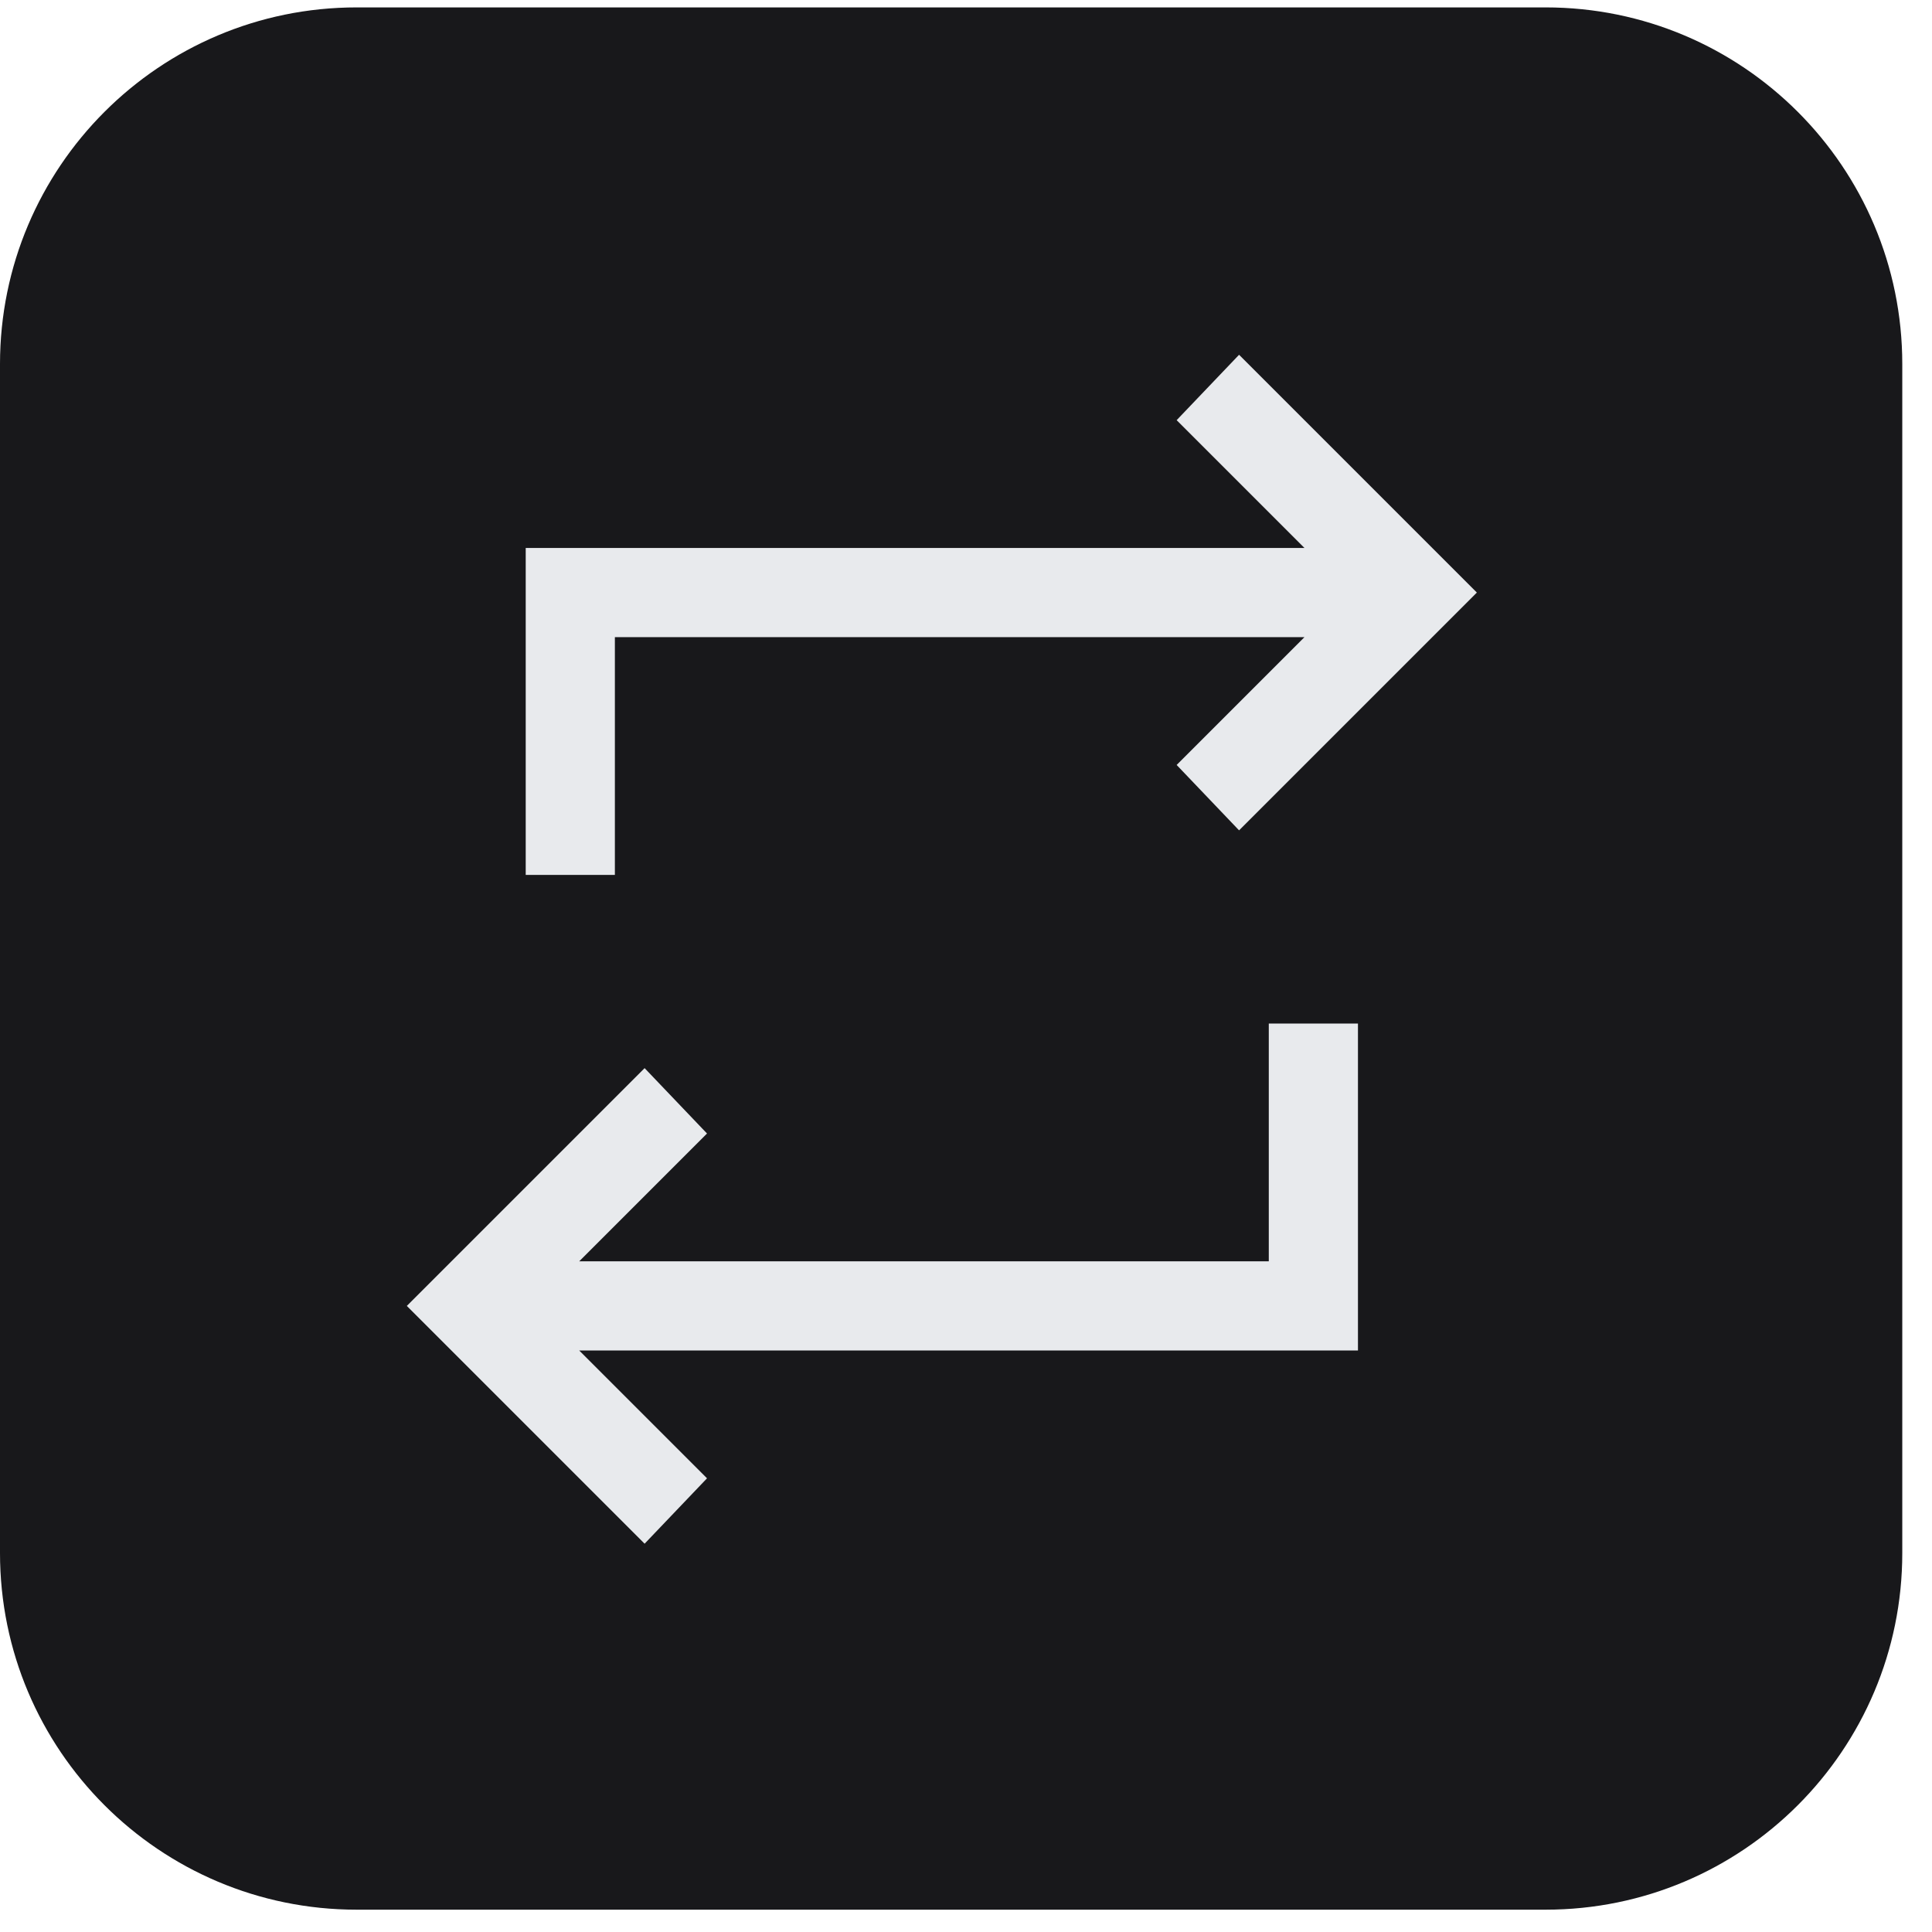
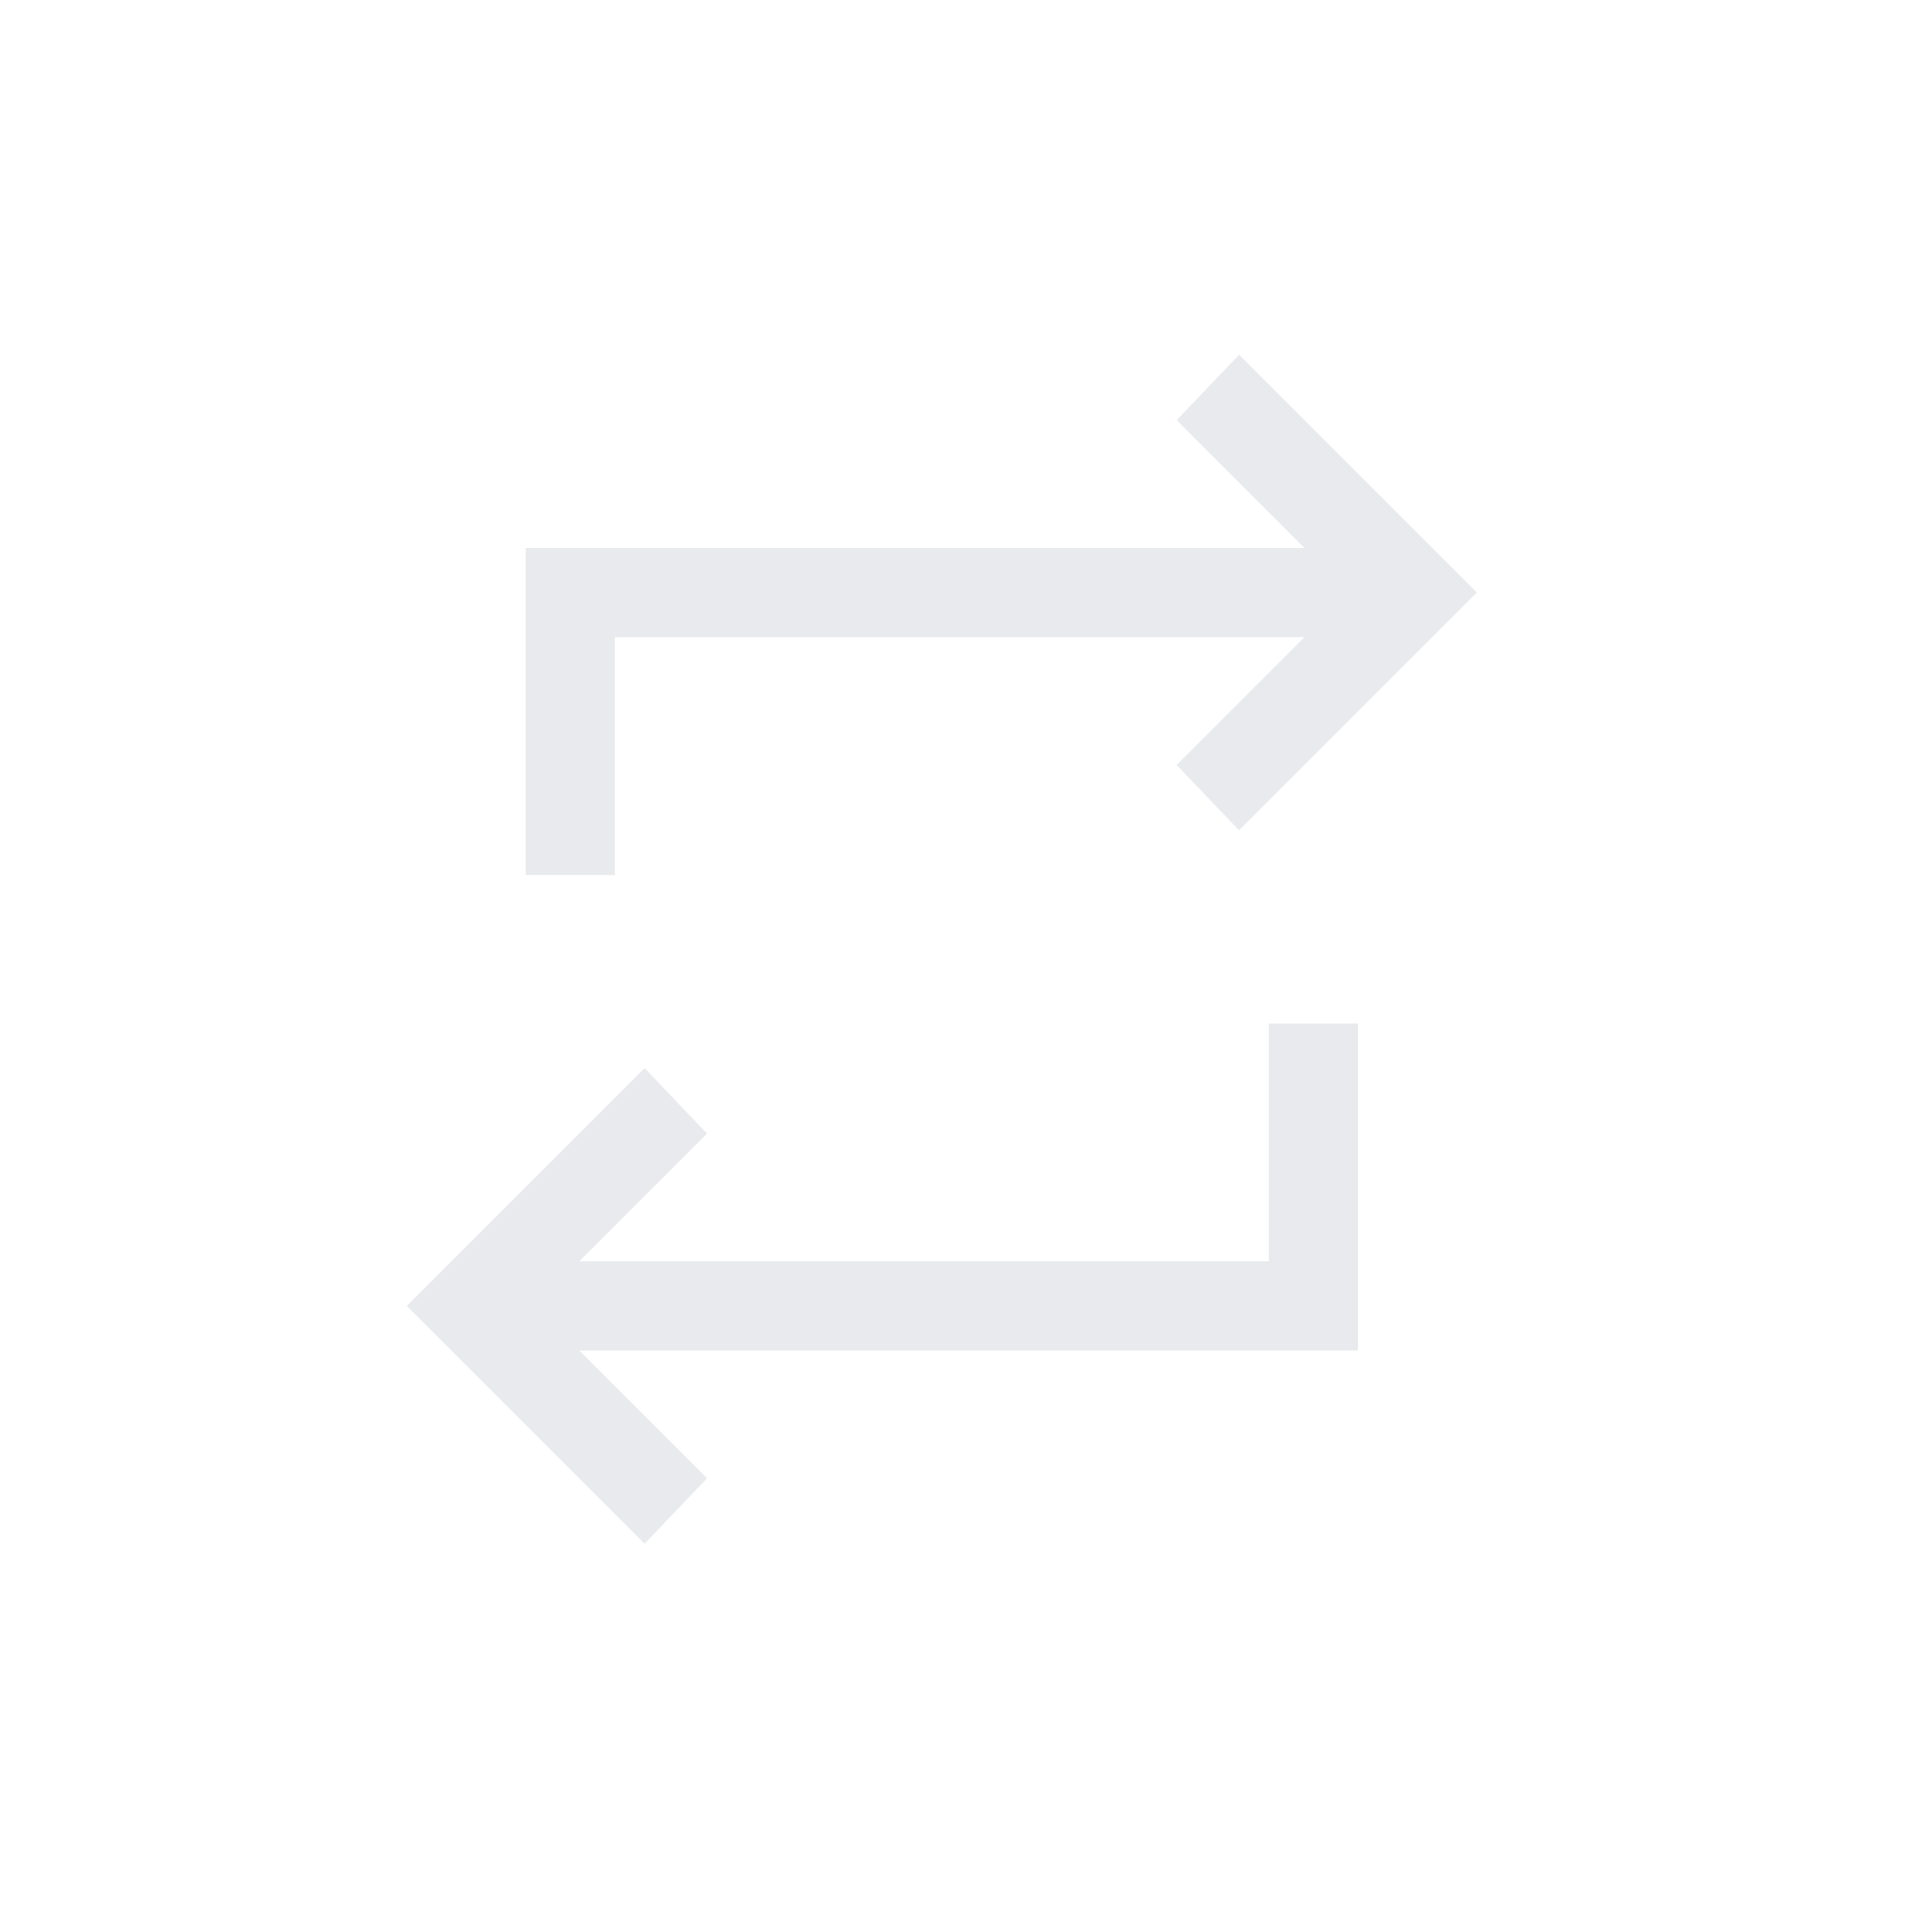
<svg xmlns="http://www.w3.org/2000/svg" width="65" height="65" viewBox="0 0 65 65" fill="none">
-   <path d="M0 12.249C0 5.622 5.373 0.249 12 0.249L52 0.249C58.627 0.249 64 5.622 64 12.249V52.249C64 58.876 58.627 64.249 52 64.249H12C5.373 64.249 0 58.876 0 52.249L0 12.249Z" fill="#18181B" />
  <path d="M21.687 51.936L13.687 43.936L21.687 35.936L23.787 38.136L19.487 42.436H42.687V34.436H45.687V45.436H19.487L23.787 49.736L21.687 51.936ZM17.687 29.436V18.436H43.887L39.587 14.136L41.687 11.936L49.687 19.936L41.687 27.936L39.587 25.736L43.887 21.436H20.687V29.436H17.687Z" fill="#E8EAED" />
</svg>